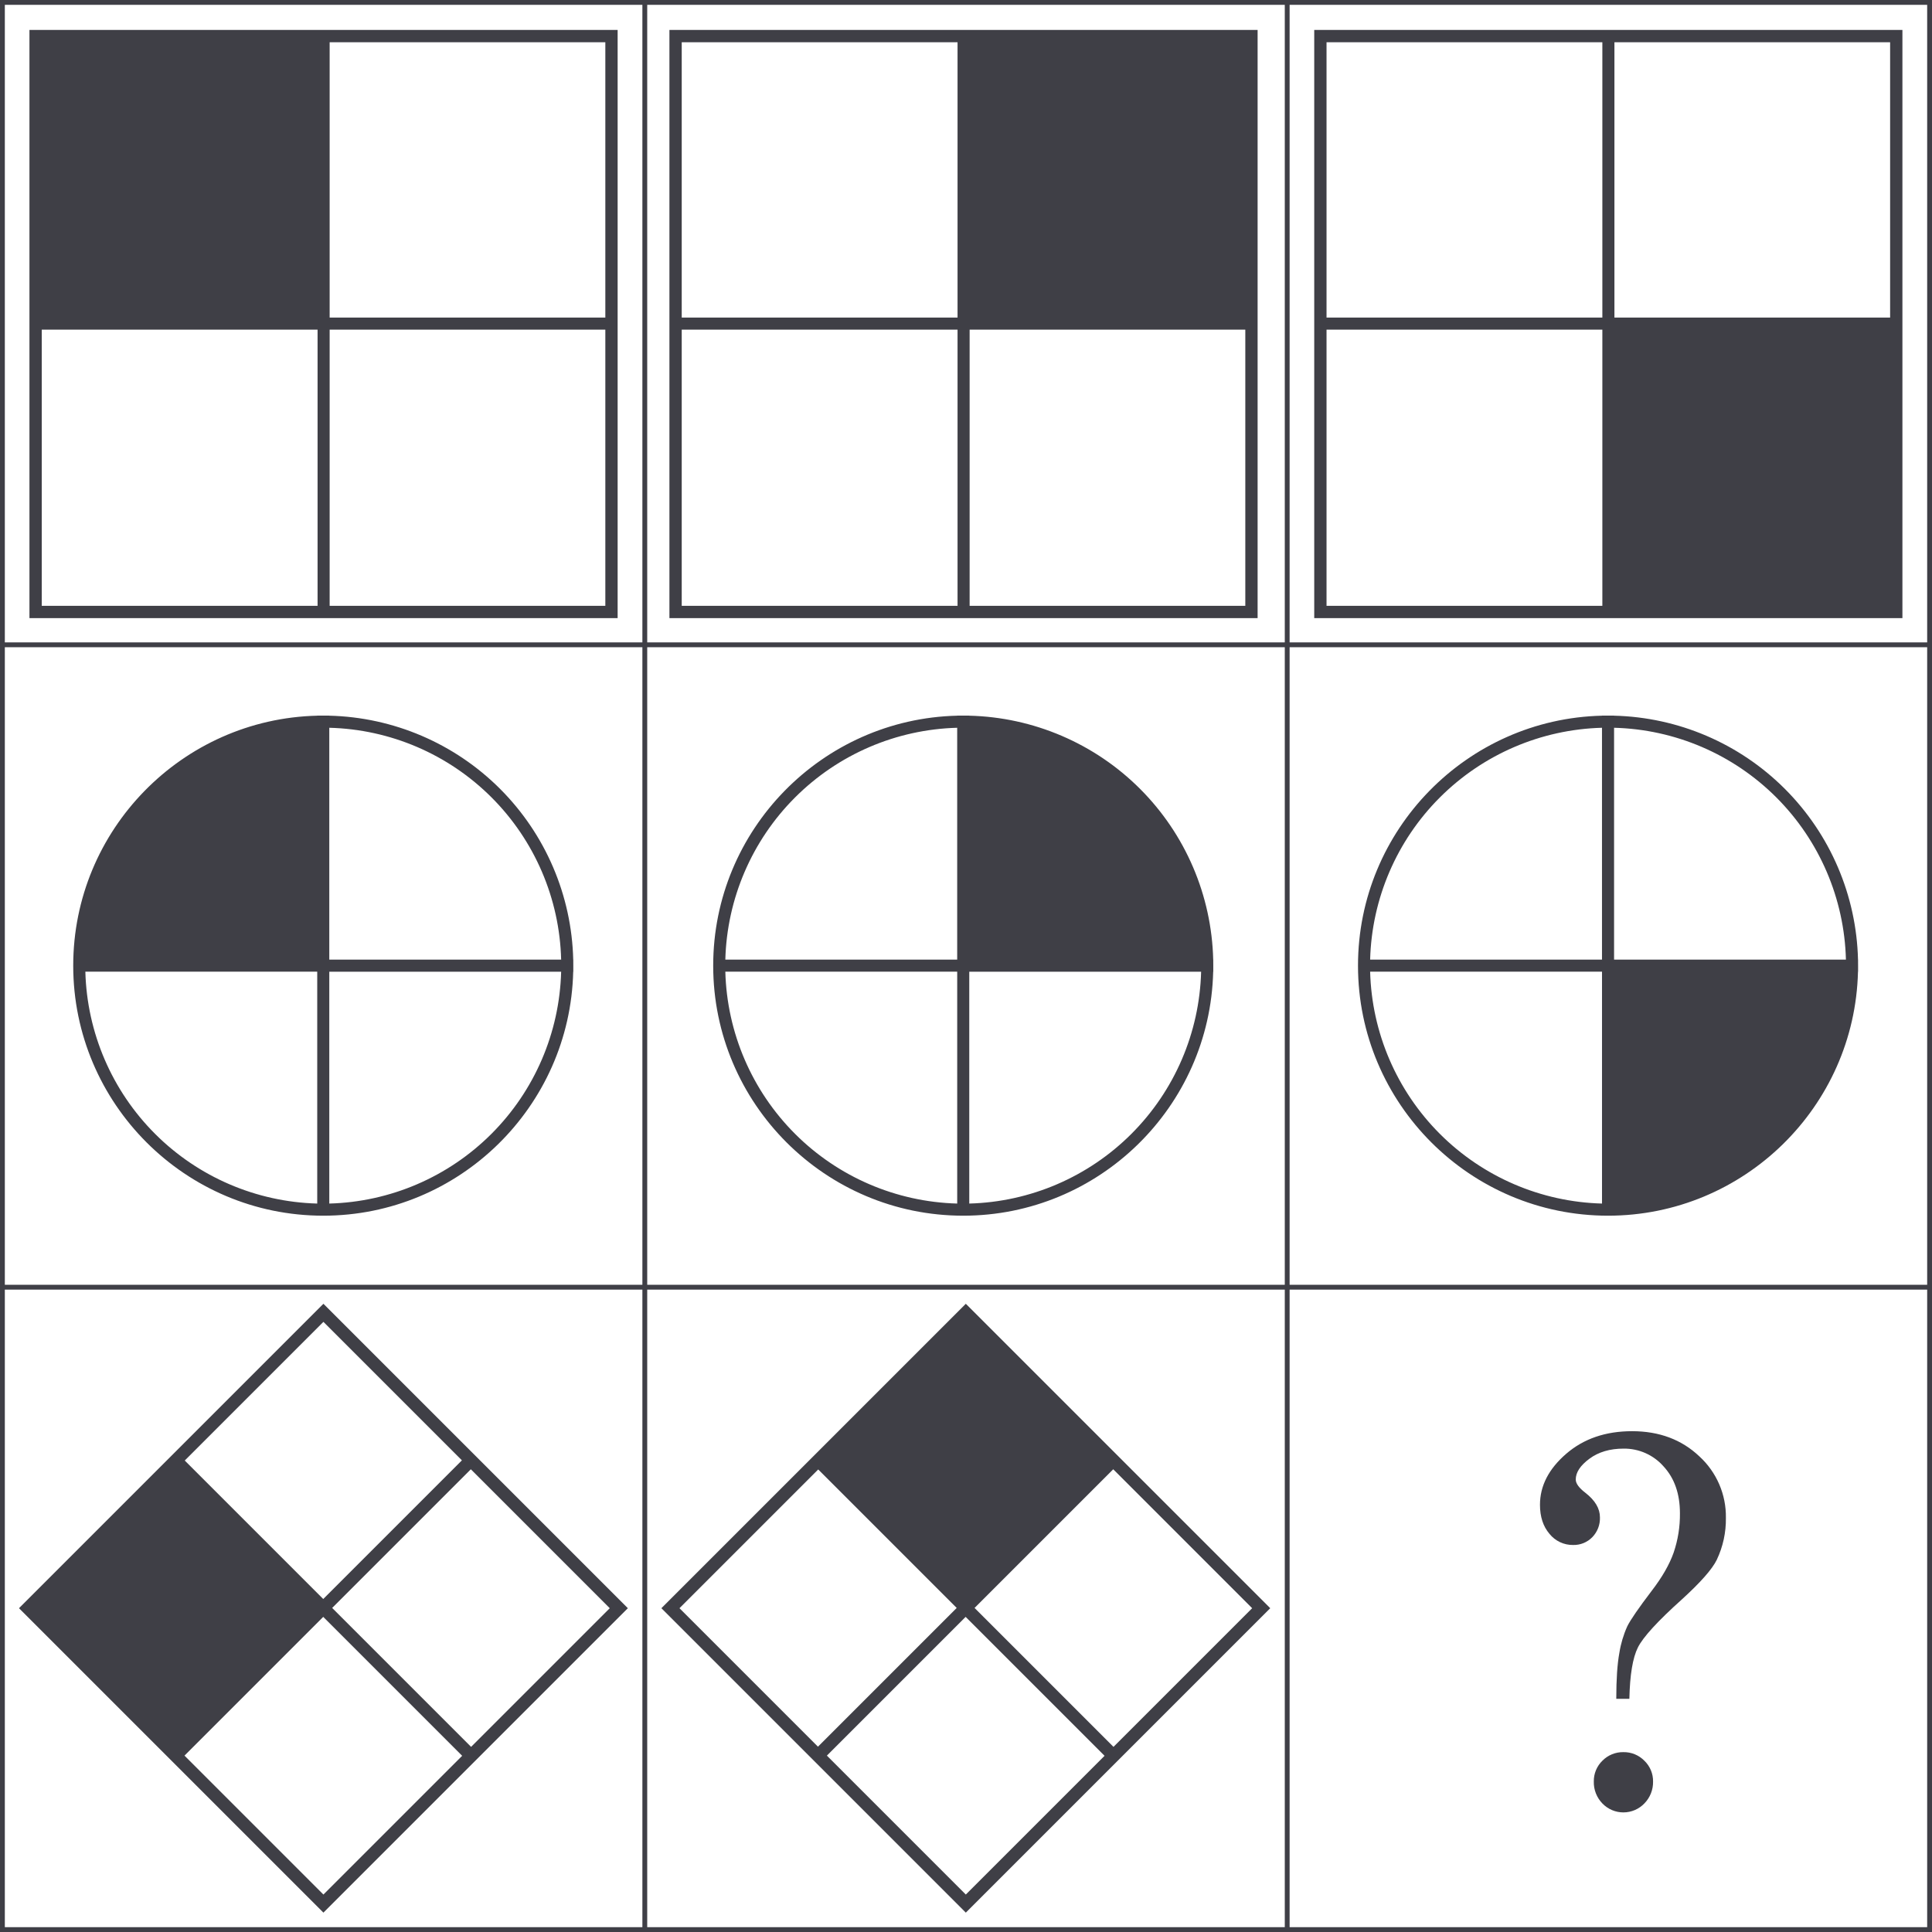
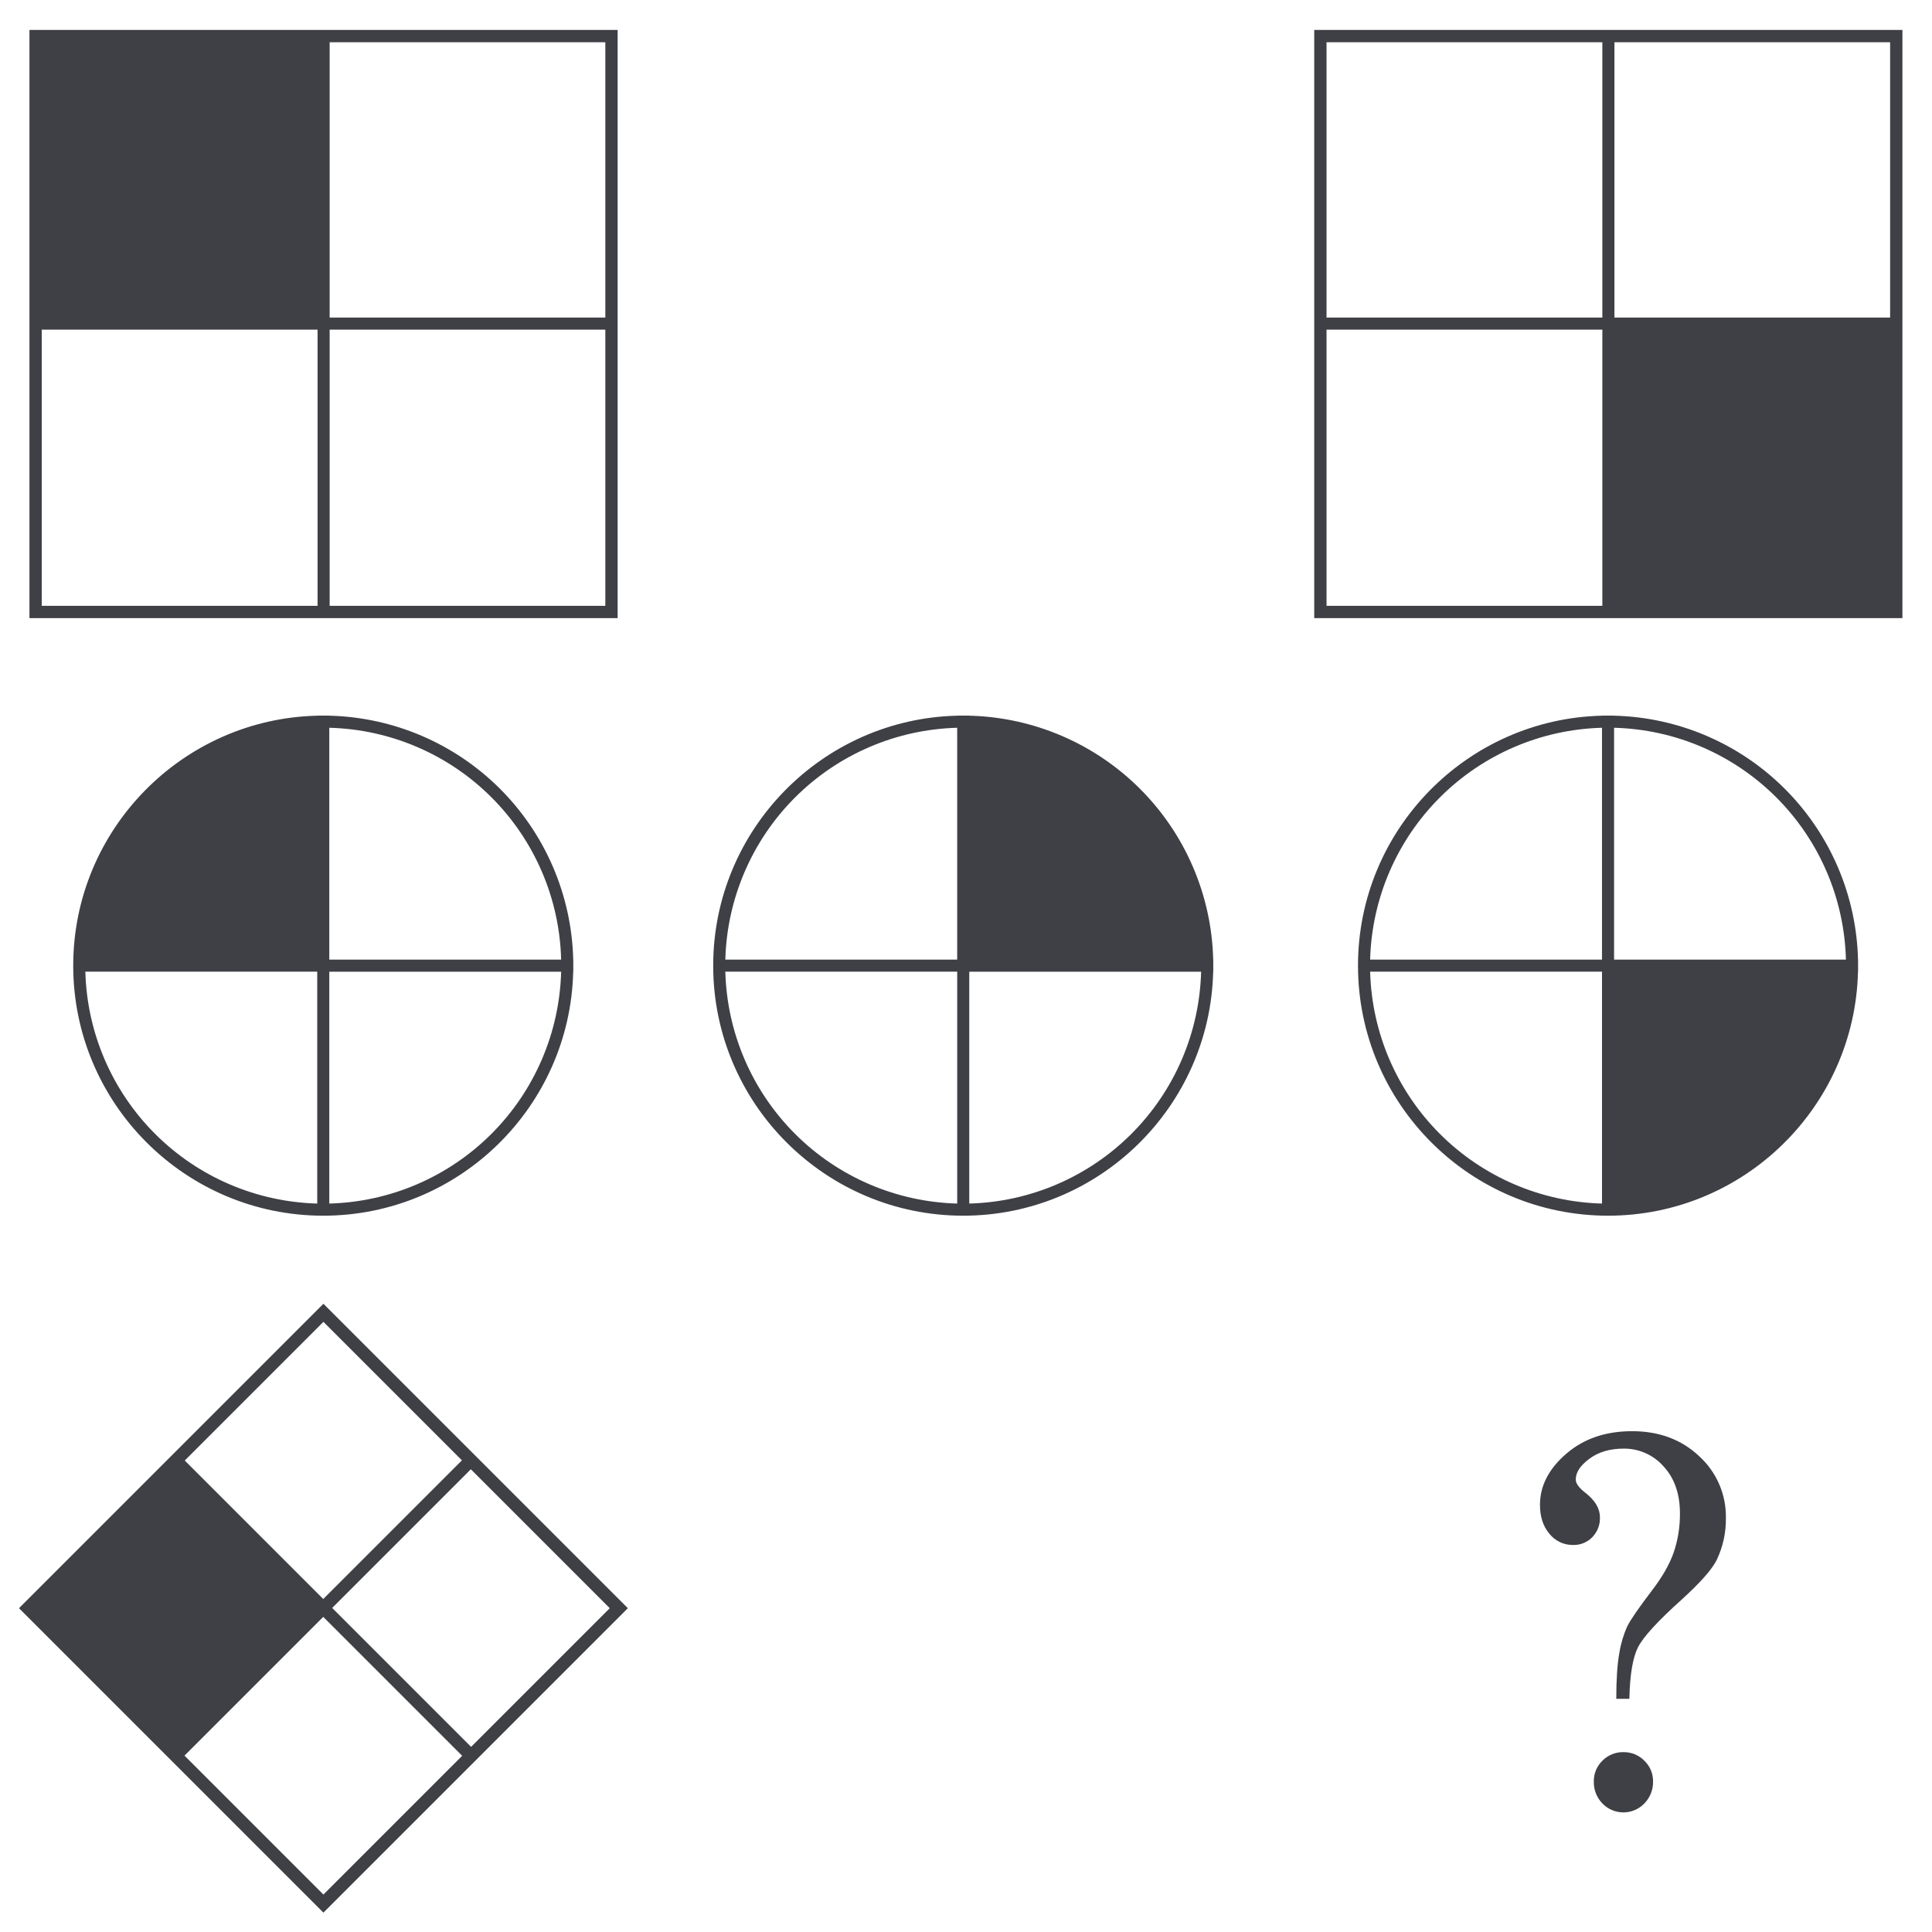
<svg xmlns="http://www.w3.org/2000/svg" width="800" height="800" viewBox="0 0 800 800" fill="none">
  <g clip-path="url(#clip0_6510_19325)">
    <path d="M674.688 703.438H669.266C669.266 695.406 669.69 689.073 670.539 684.438C671.137 680.642 672.237 676.942 673.813 673.438C675.141 670.75 678.526 665.831 683.969 658.68C688.266 653.091 691.284 647.831 693.023 642.898C694.808 637.653 695.688 632.142 695.625 626.602C695.625 618.57 693.365 612.104 688.844 607.203C686.776 604.853 684.225 602.979 681.365 601.709C678.504 600.438 675.403 599.802 672.273 599.844C666.622 599.844 661.911 601.24 658.141 604.031C654.37 606.823 652.484 609.687 652.484 612.625C652.484 614.26 653.813 616.096 656.469 618.133C660.495 621.258 662.505 624.643 662.5 628.289C662.555 629.794 662.307 631.294 661.77 632.701C661.233 634.107 660.419 635.391 659.375 636.477C658.341 637.548 657.095 638.392 655.716 638.954C654.337 639.516 652.856 639.785 651.367 639.742C649.502 639.767 647.655 639.367 645.968 638.572C644.28 637.778 642.795 636.61 641.625 635.156C638.99 632.083 637.672 628.062 637.672 623.094C637.672 615.281 641.284 608.25 648.508 602C655.732 595.75 664.831 592.625 675.805 592.625C687.055 592.625 696.344 596.102 703.672 603.055C707.199 606.279 710.002 610.215 711.896 614.602C713.79 618.99 714.73 623.73 714.656 628.508C714.746 634.515 713.453 640.463 710.875 645.891C708.969 649.781 704.164 655.234 696.461 662.25C686.435 671.25 680.352 677.896 678.211 682.188C676.07 686.479 674.896 693.563 674.688 703.438ZM672.227 725.523C673.843 725.495 675.449 725.798 676.944 726.413C678.44 727.029 679.793 727.943 680.922 729.102C682.074 730.214 682.985 731.55 683.601 733.028C684.216 734.506 684.522 736.094 684.5 737.695C684.533 739.365 684.234 741.025 683.62 742.578C683.006 744.131 682.088 745.547 680.922 746.742C679.802 747.918 678.456 748.855 676.964 749.497C675.472 750.139 673.866 750.473 672.242 750.478C670.618 750.483 669.01 750.16 667.514 749.527C666.019 748.894 664.666 747.966 663.539 746.797C662.364 745.596 661.442 744.172 660.827 742.609C660.213 741.045 659.918 739.375 659.961 737.695C659.932 736.087 660.235 734.489 660.851 733.003C661.466 731.516 662.381 730.172 663.539 729.055C664.673 727.909 666.027 727.005 667.521 726.398C669.014 725.791 670.615 725.493 672.227 725.523Z" fill="#3F3F46" />
    <path fill-rule="evenodd" clip-rule="evenodd" d="M136.352 296.35V296.32H131.352V296.35C75.416 297.682 30.32 343.601 30.32 399.859C30.32 456.953 76.766 503.391 133.852 503.391C190.102 503.391 236.021 458.295 237.353 402.359H237.391V399.859C237.391 399.435 237.388 399.011 237.383 398.587V397.359H237.36C236.72 370.805 225.892 345.474 207.065 326.646C188.237 307.819 162.906 296.991 136.352 296.35ZM136.352 301.352V397.359L232.359 397.359C231.719 372.131 221.419 348.071 203.529 330.182C185.64 312.292 161.58 301.992 136.352 301.352ZM136.352 402.359H232.359C231.688 427.609 221.359 451.64 203.499 469.501C185.637 487.364 161.604 497.696 136.352 498.367V402.359ZM131.352 402.352V402.359H131.359V498.367C106.106 497.696 82.072 487.365 64.209 469.502C46.346 451.639 36.015 427.605 35.344 402.352H131.352Z" fill="#3F3F46" />
    <path fill-rule="evenodd" clip-rule="evenodd" d="M259.978 665.922L133.922 539.867L7.867 665.922L133.922 791.978L259.978 665.922ZM133.846 662.119L76.502 604.775L133.922 547.355L191.266 604.699L133.846 662.119ZM195.07 723.342L137.542 665.815L194.962 608.395L252.489 665.922L195.07 723.342ZM133.922 784.489L76.395 726.962L133.846 669.511L191.374 727.038L133.922 784.489Z" fill="#3F3F46" />
-     <path fill-rule="evenodd" clip-rule="evenodd" d="M525.978 665.922L399.922 539.867L273.867 665.922L399.922 791.978L525.978 665.922ZM461.07 723.342L403.542 665.815L460.962 608.395L518.489 665.922L461.07 723.342ZM338.699 723.266L281.355 665.922L338.807 608.471L396.15 665.815L338.699 723.266ZM399.922 784.489L342.395 726.962L399.846 669.511L457.374 727.038L399.922 784.489Z" fill="#3F3F46" />
    <path fill-rule="evenodd" clip-rule="evenodd" d="M502.383 398.587V397.359H502.36C501.72 370.805 490.892 345.474 472.065 326.646C453.237 307.819 427.906 296.991 401.352 296.35V296.32H396.352V296.35C340.416 297.682 295.32 343.601 295.32 399.859C295.32 456.953 341.766 503.391 398.852 503.391C455.102 503.391 501.021 458.295 502.353 402.359H502.391V399.859C502.391 399.435 502.388 399.011 502.383 398.587ZM401.352 402.359H497.359C496.688 427.609 486.359 451.64 468.499 469.501C450.637 487.364 426.604 497.696 401.352 498.367V402.359ZM396.352 402.352V402.359H396.359V498.367C371.106 497.696 347.072 487.365 329.209 469.502C311.346 451.639 301.015 427.605 300.344 402.352H396.352ZM396.352 301.352V397.359H300.344C301.015 372.107 311.347 348.074 329.21 330.212C347.071 312.352 371.102 302.023 396.352 301.352Z" fill="#3F3F46" />
    <path fill-rule="evenodd" clip-rule="evenodd" d="M668.352 296.35V296.32H663.352V296.35C607.416 297.682 562.32 343.601 562.32 399.859C562.32 456.953 608.766 503.391 665.852 503.391C722.102 503.391 768.021 458.295 769.353 402.359H769.391V399.859C769.391 399.435 769.388 399.011 769.383 398.587V397.359H769.36C768.72 370.805 757.892 345.474 739.065 326.646C720.237 307.819 694.906 296.991 668.352 296.35ZM668.352 301.352V397.359L764.359 397.359C763.719 372.131 753.419 348.071 735.529 330.182C717.64 312.292 693.58 301.992 668.352 301.352ZM663.352 402.352V402.359H663.359V498.367C638.106 497.696 614.072 487.365 596.209 469.502C578.346 451.639 568.015 427.605 567.344 402.352H663.352ZM663.352 301.352V397.359H567.344C568.015 372.107 578.347 348.074 596.21 330.212C614.071 312.352 638.102 302.023 663.352 301.352Z" fill="#3F3F46" />
    <path fill-rule="evenodd" clip-rule="evenodd" d="M12.195 255.953H255.75V12.398H12.195V255.953ZM250.656 250.859H136.5V136.5H250.656V250.859ZM250.656 131.5H136.5V17.492H250.656V131.5ZM131.5 250.859H17.289V136.5H131.5V250.859Z" fill="#3F3F46" />
-     <path fill-rule="evenodd" clip-rule="evenodd" d="M277.195 255.953H520.75V12.398H277.195V255.953ZM515.656 250.859H401.5V136.5H515.656V250.859ZM396.5 250.859H282.289V136.5H396.5V250.859ZM396.5 131.5H282.289V17.492H396.5V131.5Z" fill="#3F3F46" />
    <path fill-rule="evenodd" clip-rule="evenodd" d="M544.195 255.953H787.75V12.398H544.195V255.953ZM663.5 136.5V250.859H549.289V136.5H663.5ZM782.656 131.5H668.5V17.492H782.656V131.5ZM663.5 131.5V17.492H549.289V131.5H663.5Z" fill="#3F3F46" />
-     <path fill-rule="evenodd" clip-rule="evenodd" d="M0 0H800V800H0V0ZM2 2V266H266V2H2ZM268 2V266H532V2H268ZM534 2V266H798V2H534ZM798 268H534V532H798V268ZM798 534H534V798H798V534ZM532 798V534H268V798H532ZM266 798V534H2V798H266ZM2 532H266V268H2V532ZM268 268V532H532V268H268Z" fill="#3F3F46" />
  </g>
  <defs>
    <clipPath id="clip0_6510_19325">
      <rect width="800" height="800" fill="white" />
    </clipPath>
  </defs>
</svg>